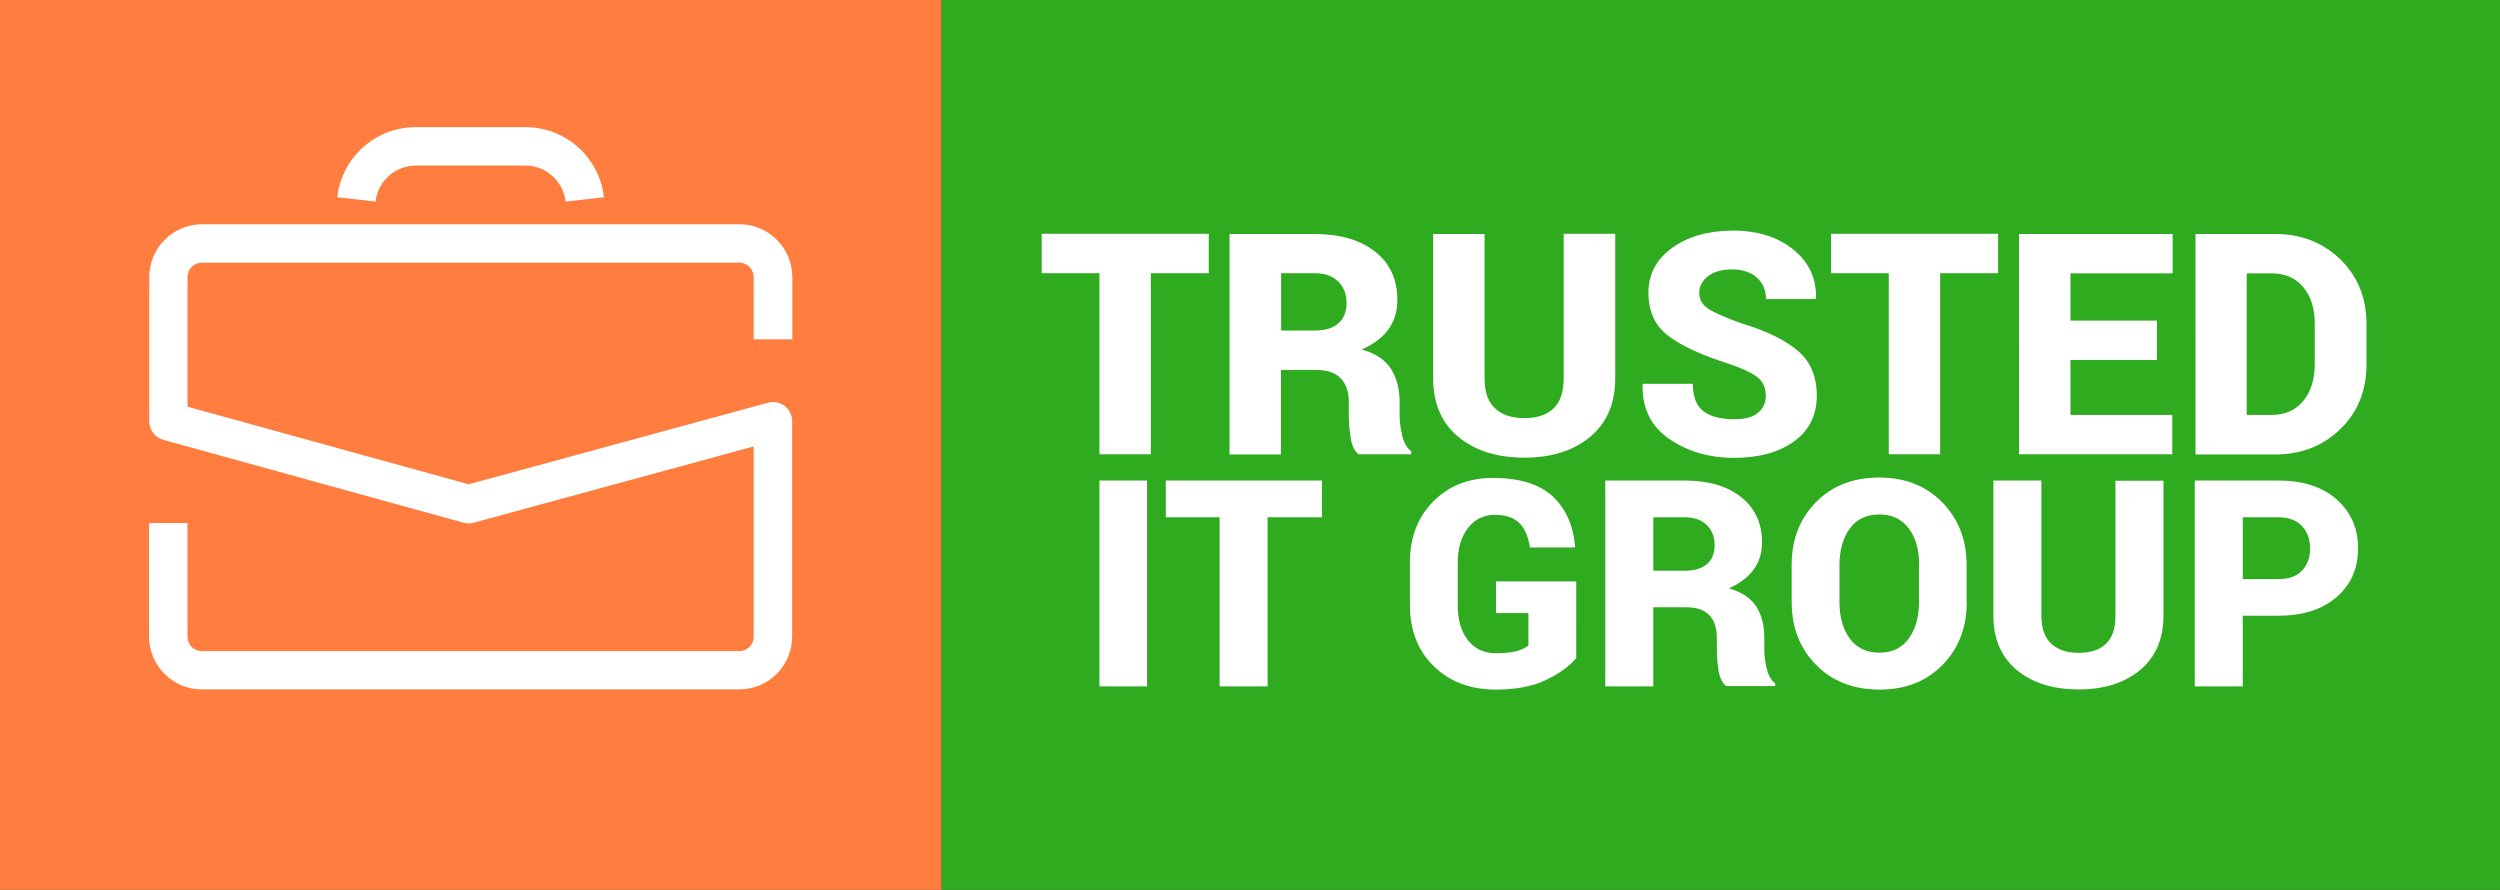
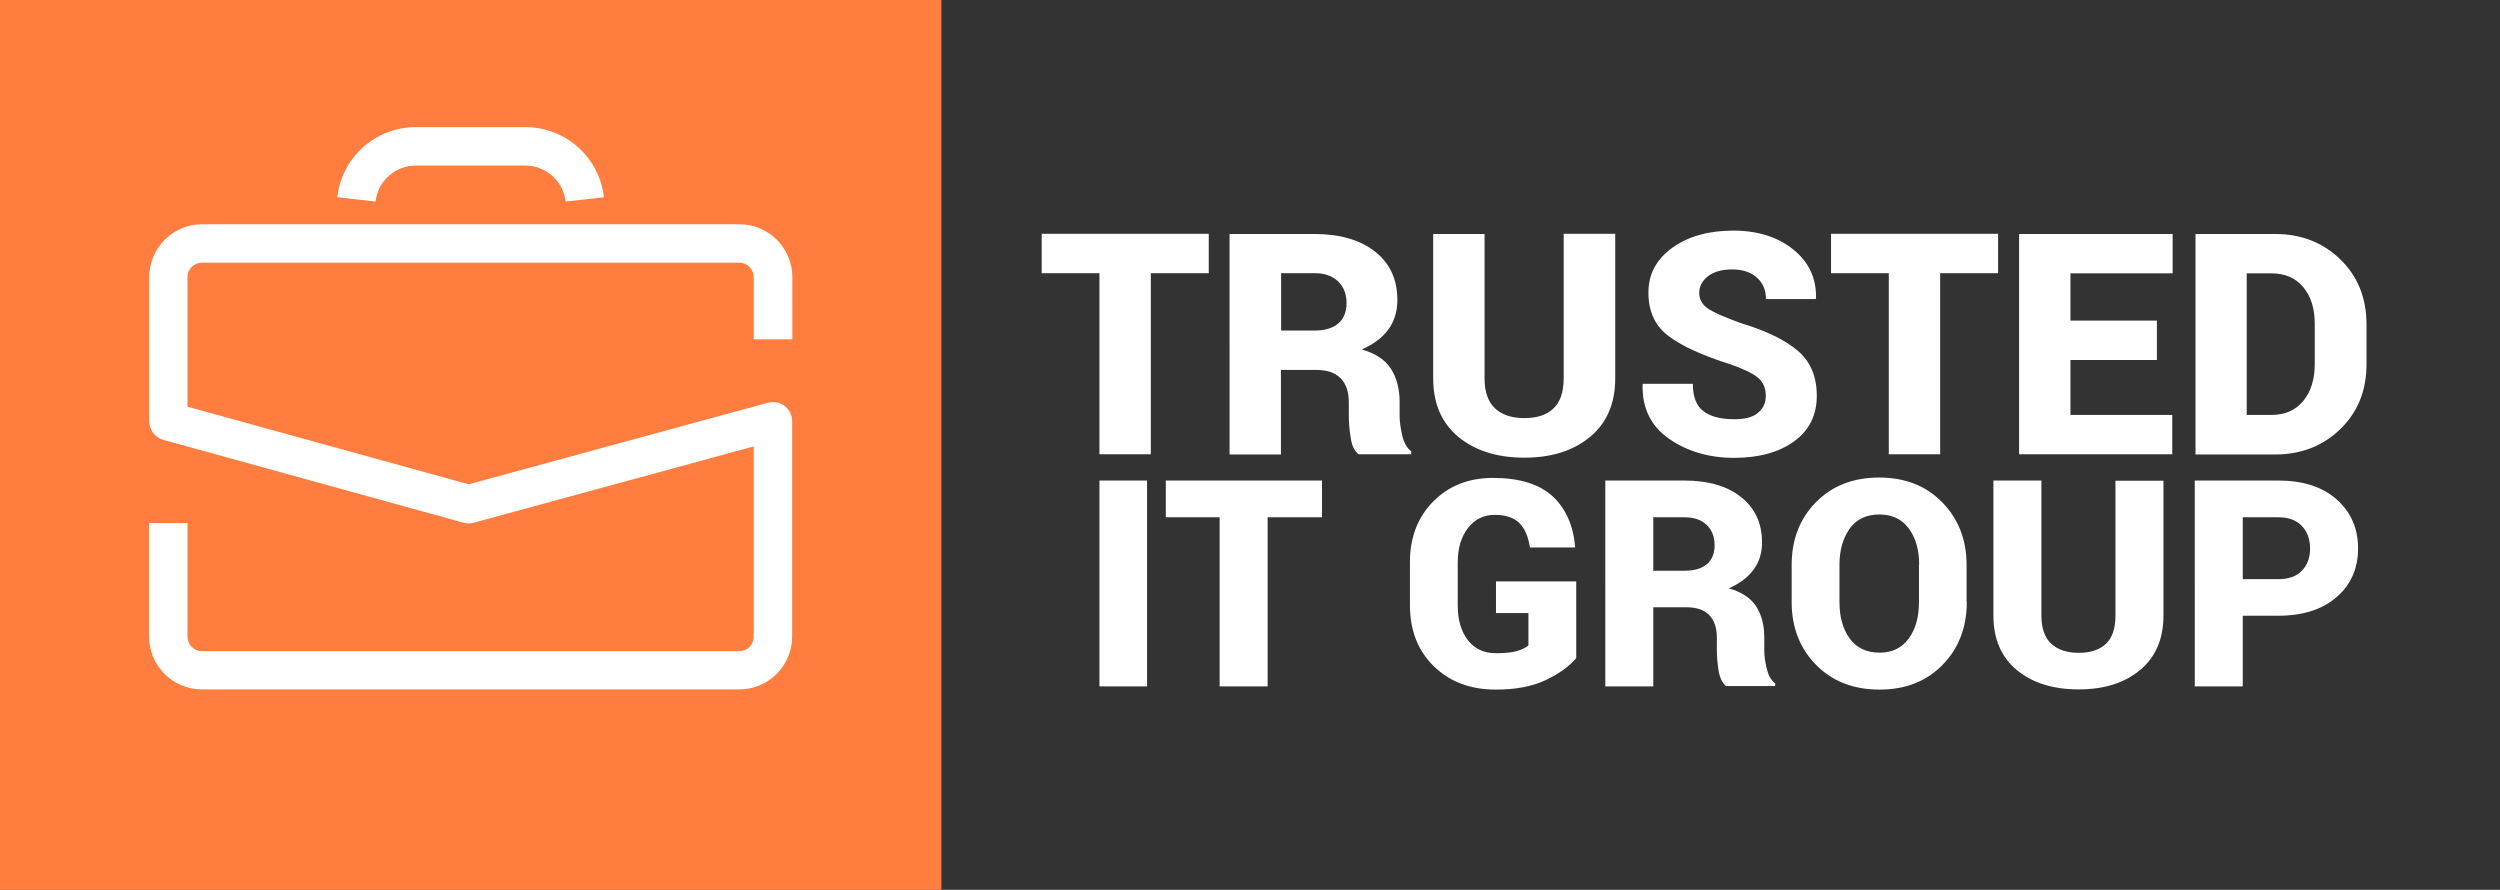
<svg xmlns="http://www.w3.org/2000/svg" xml:space="preserve" style="enable-background:new 0 0 1333.4 474.6" viewBox="0 0 1333.4 474.6">
  <rect x="0" y="0" width="1333.4" height="474.6" fill="#333333" stroke="none" />
-   <path d="M502.1 0h831.3v474.6H502.1z" style="fill:#2eab1f" />
  <path d="M0 0h502.1v474.6H0z" style="fill:#ff7d3e" />
  <path d="M394.3 367.7H107.7c-15.5 0-28.2-12.6-28.2-28.2V279H100v60.6c0 4.2 3.4 7.7 7.7 7.7h286.6c4.2 0 7.7-3.4 7.7-7.7V238.1l-149.3 40.7c-1.8.5-3.7.5-5.4 0L87.1 234.6c-4.4-1.2-7.5-5.3-7.5-9.9v-76.9c0-15.5 12.6-28.2 28.2-28.2h286.6c15.5 0 28.2 12.6 28.2 28.2V181H402v-33.2c0-4.2-3.4-7.7-7.7-7.7H107.7c-4.2 0-7.7 3.4-7.7 7.7v69.1l150 41.4 159.6-43.5c3.1-.8 6.4-.2 8.9 1.7s4 5 4 8.1v114.9c0 15.6-12.6 28.2-28.2 28.2zm-92.6-260.2c-1.3-10.9-10.5-19.2-21.5-19.2h-58.4c-11 0-20.3 8.3-21.5 19.2l-20.4-2.3c2.4-21.3 20.4-37.4 41.9-37.4h58.4c21.5 0 39.5 16.1 41.9 37.4l-20.4 2.3zm343.1 38.2h-31v96.6h-27.4v-96.6h-30.8v-21h89.1v21zm38.4 51.6v45.1h-27.4V124.8H701c13.6 0 24.4 3.1 32.4 9.4 8 6.3 11.9 14.9 11.9 25.8 0 6.1-1.6 11.3-4.8 15.7-3.2 4.4-7.9 7.9-14.2 10.7 7.2 2 12.4 5.4 15.5 10.2 3.1 4.8 4.7 10.7 4.7 17.8v7.4c0 3.1.5 6.6 1.4 10.5.9 3.9 2.5 6.7 4.8 8.4v1.6h-28.1c-2.2-1.7-3.6-4.6-4.2-8.9-.7-4.3-1-8.2-1-11.8v-7.1c0-5.6-1.5-9.9-4.4-12.8-3-3-7.3-4.4-13-4.4h-18.8zm0-21h18c5.5 0 9.7-1.3 12.6-3.8 2.9-2.5 4.4-6.1 4.4-10.8 0-4.8-1.5-8.7-4.5-11.6-3-2.9-7.2-4.4-12.6-4.4h-17.8v30.6zm178.3-51.5v77c0 13.4-4.5 23.8-13.4 31.2-8.9 7.4-20.6 11.1-35 11.1-14.6 0-26.3-3.7-35.3-11.1-8.9-7.4-13.4-17.8-13.4-31.2v-77h27.4v77c0 7.2 1.9 12.6 5.6 16 3.7 3.5 9 5.2 15.7 5.2 6.7 0 11.9-1.7 15.5-5.2 3.6-3.4 5.4-8.8 5.4-16.1v-77h27.5zm80.3 86.3c0-4.1-1.4-7.3-4.1-9.6-2.7-2.3-7.7-4.7-14.8-7.2-14.9-4.7-25.9-9.7-33-15.1-7.2-5.4-10.7-13.1-10.7-23.2 0-9.8 4.3-17.8 12.8-23.9 8.5-6.1 19.4-9.1 32.5-9.1 13 0 23.7 3.4 32 10.1 8.3 6.7 12.3 15.3 12.1 25.9l-.2.5h-26.5c0-4.7-1.6-8.5-4.8-11.4-3.2-2.9-7.6-4.4-13.2-4.4-5.5 0-9.8 1.2-12.9 3.6-3.1 2.4-4.7 5.4-4.7 9 0 3.4 1.6 6.2 4.7 8.3 3.1 2.1 9.1 4.7 17.7 7.8 13.3 4 23.4 8.9 30.2 14.7 6.8 5.8 10.1 13.8 10.1 24 0 10.3-4 18.4-12.1 24.3-8 5.8-18.7 8.8-32 8.8s-24.9-3.4-34.6-10.1c-9.7-6.7-14.5-16.3-14.2-28.9l.2-.5h26.6c0 6.8 1.8 11.6 5.5 14.5 3.7 2.9 9.2 4.4 16.6 4.4 5.7 0 9.9-1.1 12.6-3.4 2.9-2.4 4.2-5.4 4.2-9.1zm124-65.4h-31v96.6h-27.4v-96.6h-30.8v-21h89.1v21zm84.6 46.3h-46.1v29.3h54.3v21h-81.7V124.8h81.9v21h-54.5V171h46.1v21zm20.6 50.3V124.8h42.5c13.8 0 25.4 4.5 34.7 13.5 9.3 9 14 20.6 14 34.7v21.2c0 14.2-4.7 25.7-14 34.7-9.3 9-20.9 13.5-34.7 13.5H1171zm27.3-96.6v75.6h13.2c7.3 0 12.9-2.5 17-7.5s6.1-11.6 6.1-19.7v-21.3c0-8.1-2-14.7-6.1-19.6-4.1-5-9.8-7.4-17-7.4h-13.2zM611.8 366.1h-25.4V256.3h25.4v109.8zm93.3-90.2h-29v90.2h-25.6v-90.2h-28.7v-19.6h83.3v19.6zM840.7 351c-3.7 4.4-9.1 8.3-16.2 11.7-7.1 3.4-16 5.1-26.7 5.1-13.6 0-24.6-4.2-33.1-12.5S752 336.1 752 322.8v-22.9c0-13.2 4.1-24 12.4-32.4 8.3-8.4 18.9-12.6 31.9-12.6 14.1 0 24.7 3.3 31.8 9.8 7 6.5 11 15.5 12 26.8l-.2.5H816c-.9-5.8-2.7-10.1-5.6-13-2.9-2.9-7.3-4.4-13.2-4.4-5.9 0-10.7 2.4-14.3 7.1-3.6 4.7-5.4 10.8-5.4 18.2V323c0 7.6 1.8 13.8 5.4 18.4 3.6 4.7 8.6 7 15 7 4.7 0 8.3-.4 11-1.1 2.7-.8 4.8-1.8 6.3-3V327h-17.3v-16.9h42.8V351zm41.1-27v42.1h-25.6V256.3h42.2c12.7 0 22.8 2.9 30.2 8.8 7.4 5.9 11.2 13.9 11.2 24.1 0 5.7-1.5 10.6-4.5 14.6-3 4.1-7.4 7.4-13.2 10 6.7 1.9 11.6 5.1 14.5 9.5 2.9 4.5 4.4 10 4.4 16.6v6.9c0 2.9.4 6.1 1.3 9.8.9 3.7 2.3 6.3 4.5 7.8v1.5h-26.2c-2-1.6-3.3-4.3-4-8.3-.6-4-.9-7.6-.9-11V340c0-5.2-1.4-9.2-4.1-12-2.8-2.8-6.8-4.1-12.1-4.1h-17.7zm0-19.6h16.8c5.1 0 9.1-1.2 11.8-3.5s4.1-5.7 4.1-10.1c0-4.5-1.4-8.1-4.2-10.8-2.8-2.7-6.7-4.1-11.8-4.1h-16.7v28.5zm167.2 16.7c0 13.5-4.3 24.7-12.9 33.5-8.6 8.8-19.8 13.2-33.6 13.2-13.9 0-25.2-4.4-33.9-13.2-8.6-8.8-13-19.9-13-33.5v-19.8c0-13.5 4.3-24.6 12.9-33.4 8.6-8.8 19.9-13.2 33.8-13.2 13.8 0 25 4.4 33.6 13.2 8.6 8.8 13 19.9 13 33.4v19.8zm-25.4-19.9c0-7.8-1.8-14.3-5.5-19.3s-8.9-7.5-15.7-7.5c-6.9 0-12.2 2.5-15.8 7.5-3.6 5-5.5 11.5-5.5 19.3v19.9c0 7.9 1.8 14.4 5.5 19.5 3.7 5 9 7.5 15.9 7.5 6.7 0 11.9-2.5 15.5-7.5 3.7-5 5.5-11.5 5.5-19.5v-19.9zm130.3-44.9v72c0 12.5-4.2 22.2-12.5 29.1-8.3 6.9-19.2 10.3-32.7 10.3-13.6 0-24.6-3.4-33-10.3-8.3-6.9-12.5-16.6-12.5-29.1v-72h25.6v72c0 6.7 1.7 11.7 5.2 15 3.5 3.2 8.4 4.9 14.7 4.9 6.3 0 11.1-1.6 14.5-4.8 3.4-3.2 5.1-8.2 5.1-15v-72h25.6zm42.3 72.2v37.6h-25.6V256.3h44.6c13 0 23.4 3.3 31 10 7.6 6.7 11.5 15.4 11.5 26.1 0 10.8-3.8 19.5-11.5 26.1-7.6 6.6-18 9.9-31 9.9h-19zm0-19.6h19c5.5 0 9.7-1.5 12.6-4.6 2.9-3 4.3-7 4.3-11.7 0-4.9-1.4-8.9-4.3-12-2.9-3.1-7.1-4.7-12.6-4.7h-19v33z" style="fill:#fff" />
</svg>